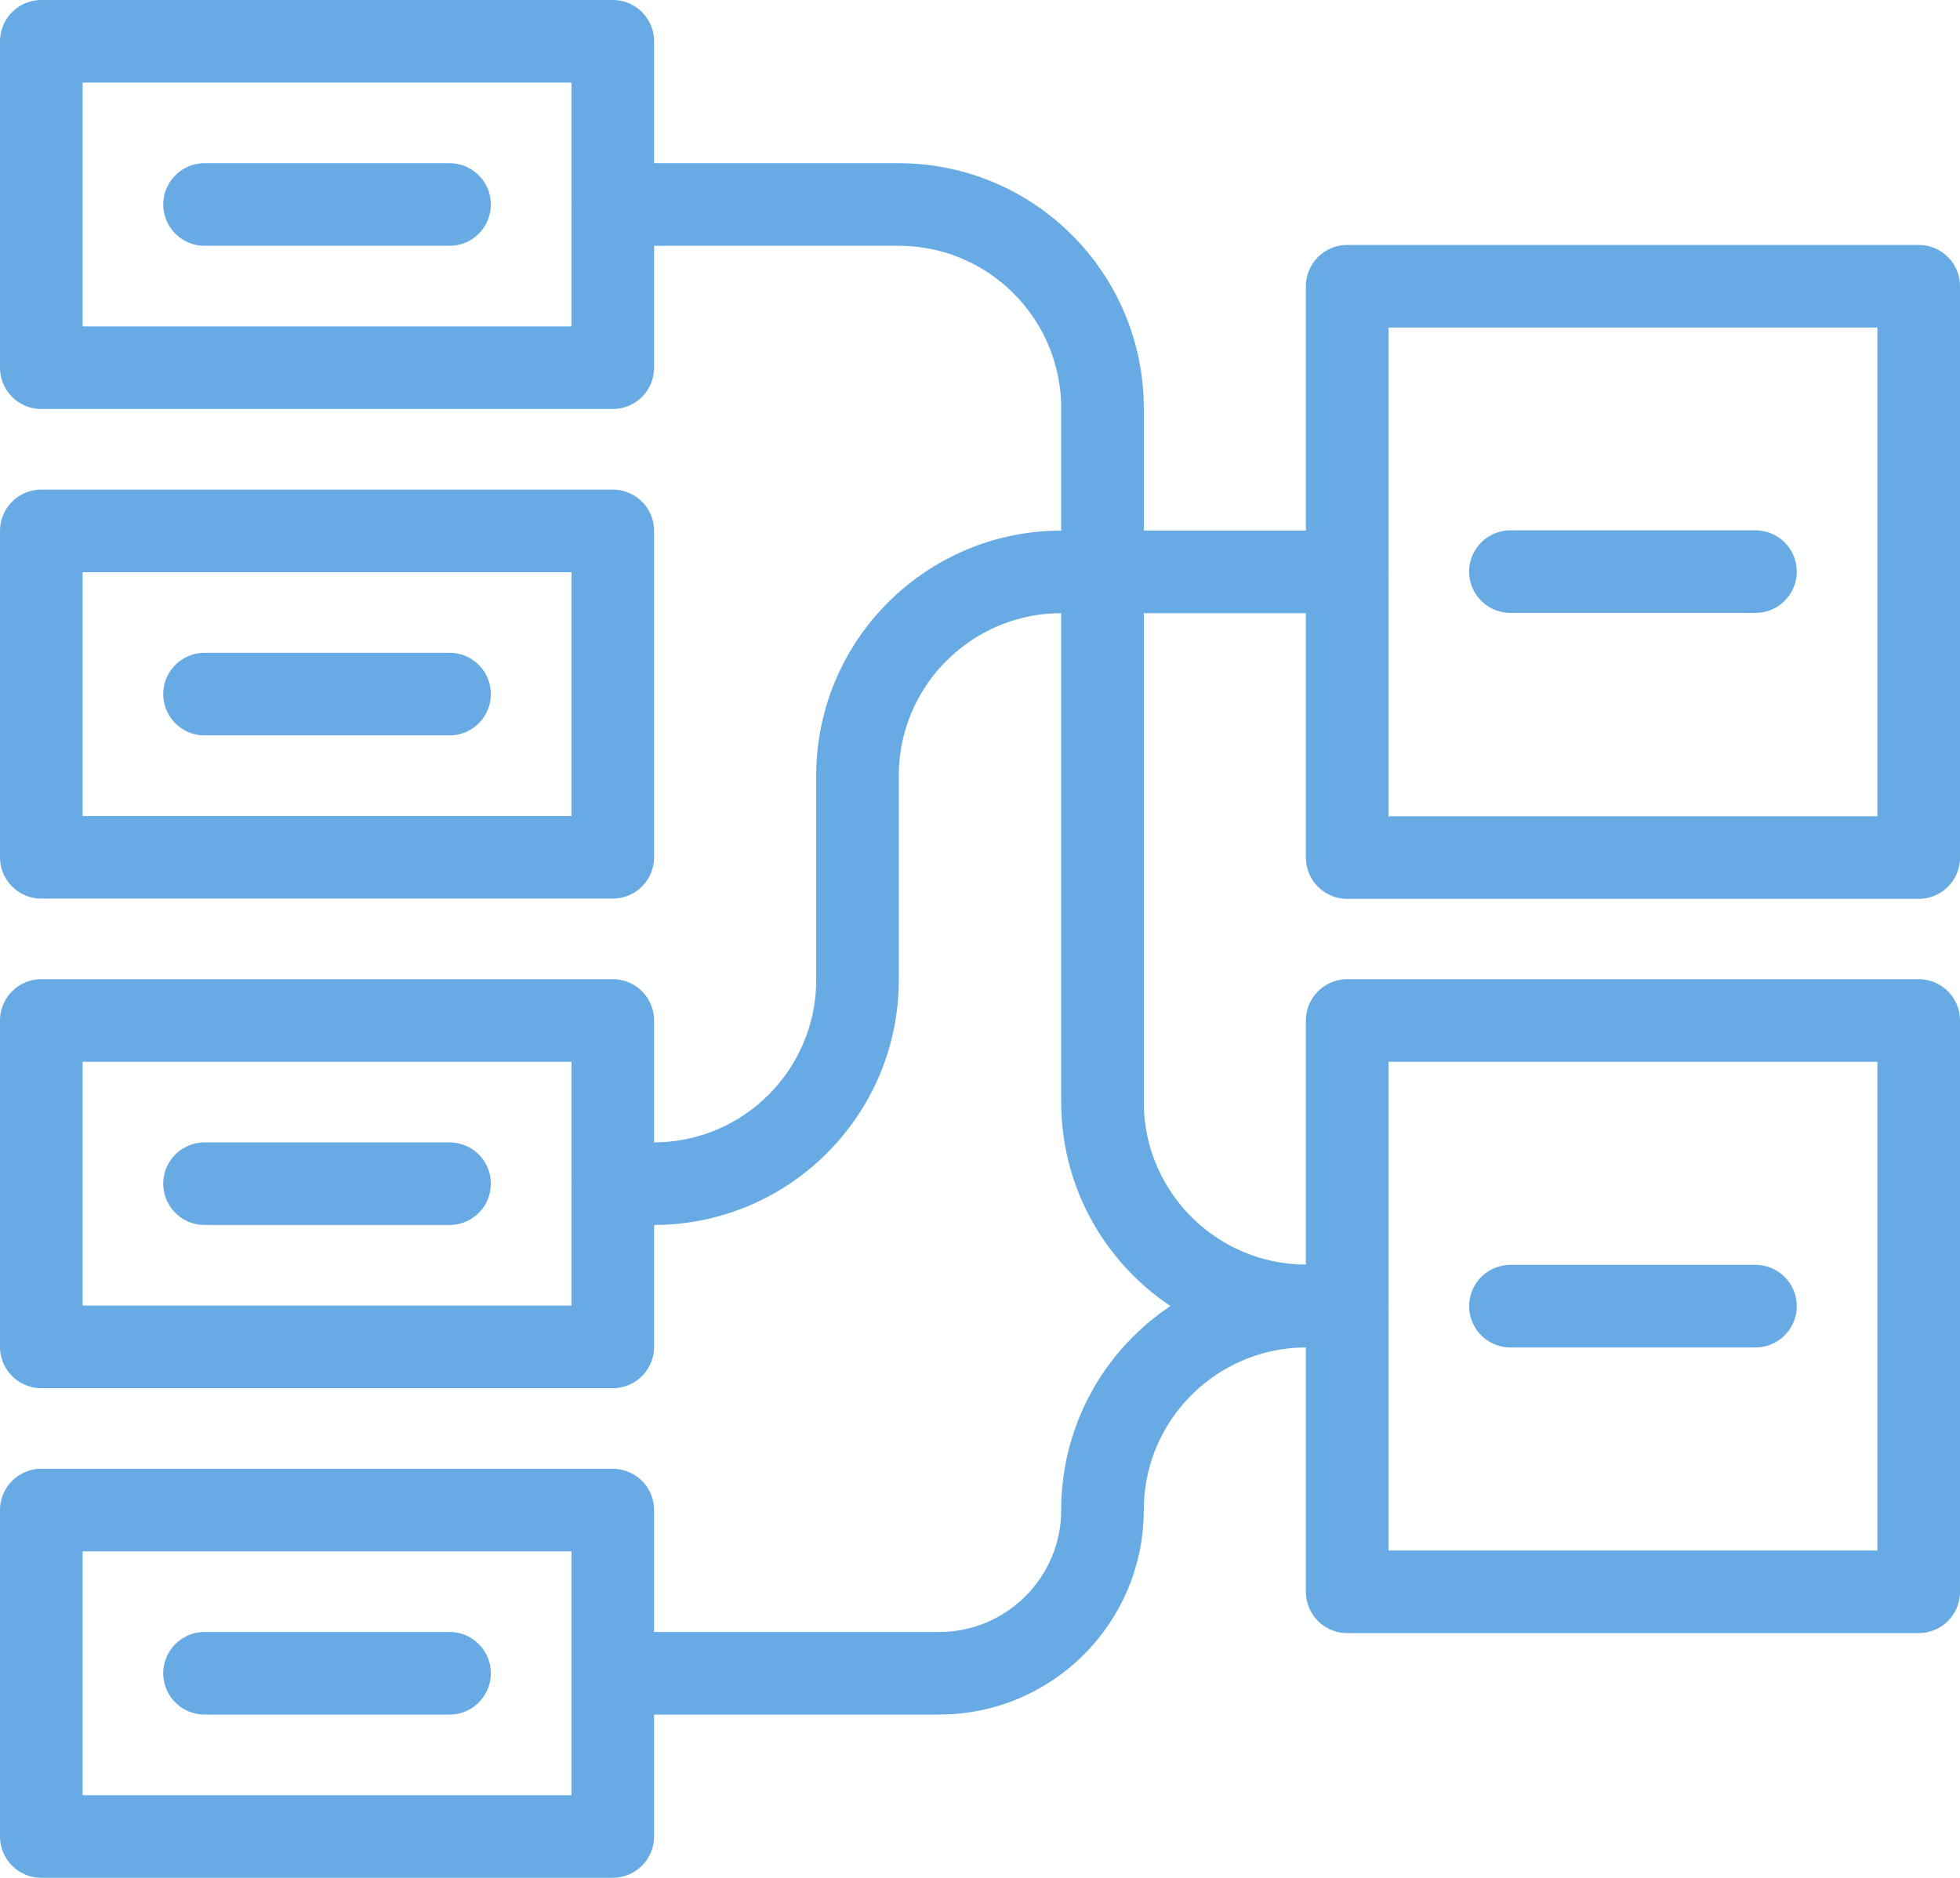
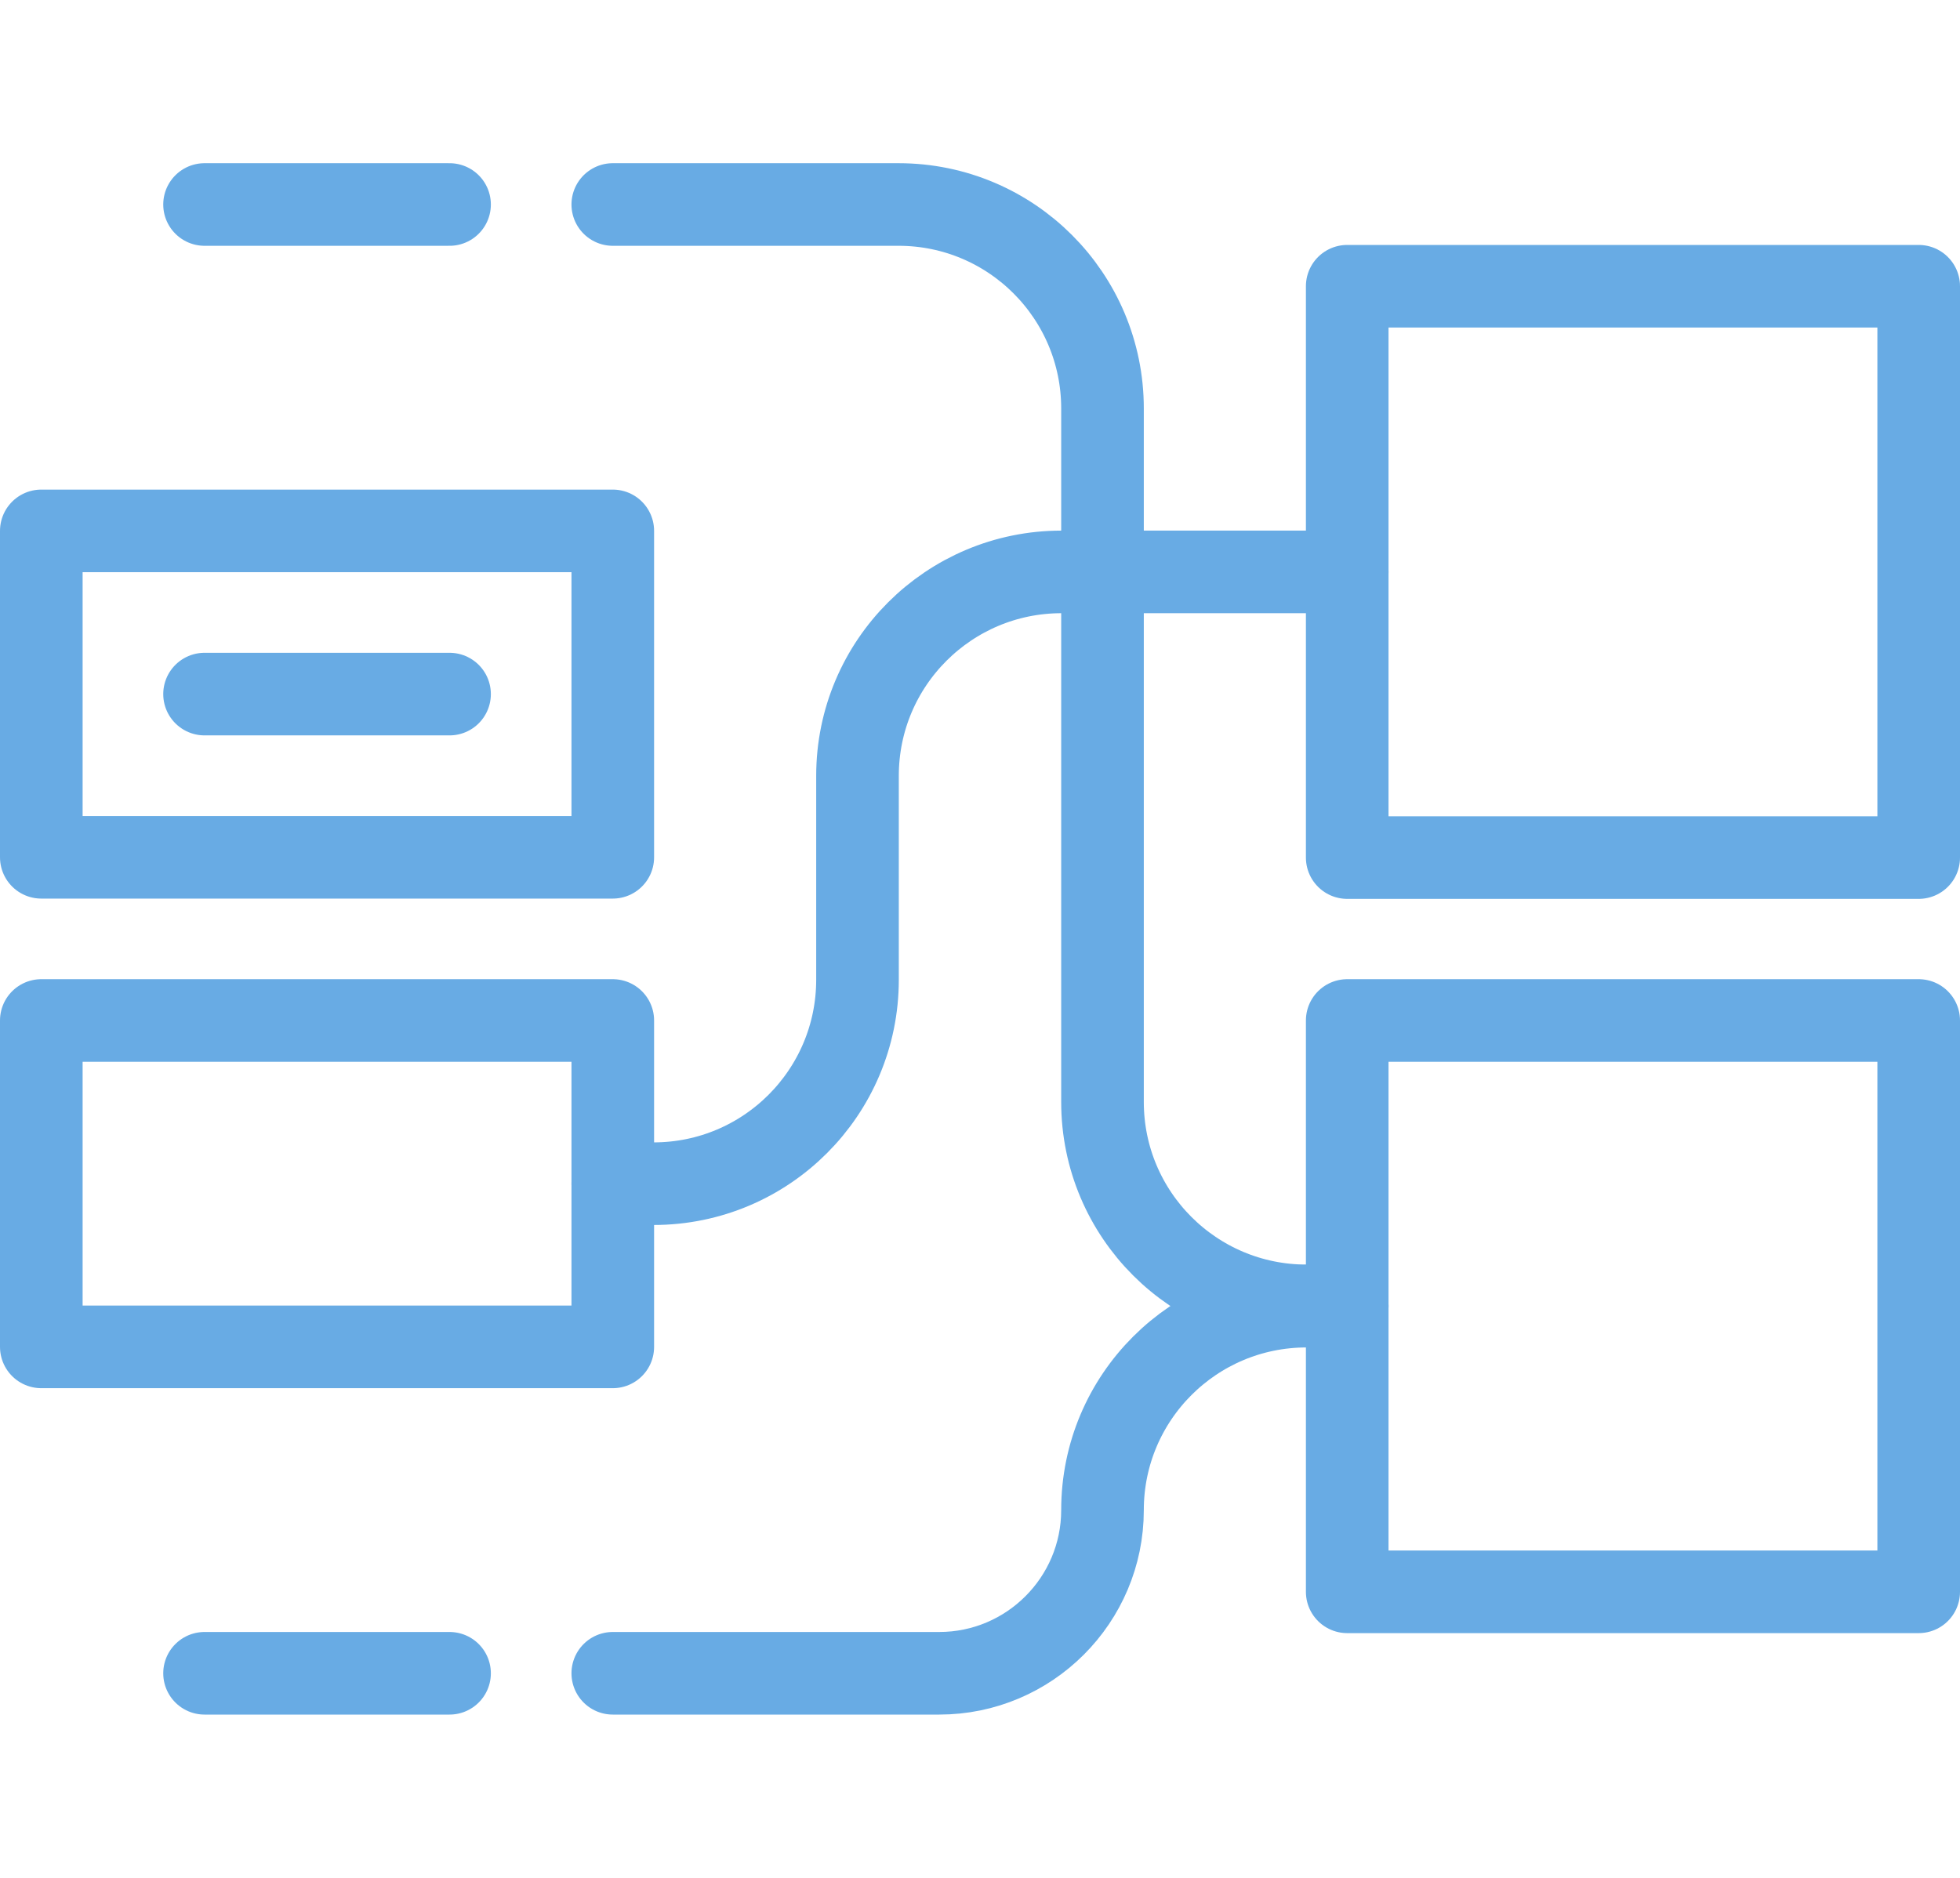
<svg xmlns="http://www.w3.org/2000/svg" id="Layer_2" data-name="Layer 2" viewBox="0 0 68.8 65.94">
  <defs>
    <style>
      .cls-1 {
        fill: none;
        stroke: #68abe4;
        stroke-linecap: round;
        stroke-linejoin: round;
        stroke-width: 2.9px;
      }
    </style>
  </defs>
  <g id="Layer_1-2" data-name="Layer 1">
    <g>
-       <rect class="cls-1" x="1.45" y="53.02" width="20.06" height="11.46" />
      <rect class="cls-1" x="1.45" y="35.83" width="20.06" height="11.46" />
      <rect class="cls-1" x="47.29" y="35.83" width="20.06" height="20.06" />
      <rect class="cls-1" x="47.29" y="10.05" width="20.06" height="20.06" />
      <rect class="cls-1" x="1.45" y="18.64" width="20.06" height="11.46" />
-       <rect class="cls-1" x="1.45" y="1.45" width="20.06" height="11.46" />
      <path class="cls-1" d="M21.51,7.18h10.03c3.96,0,7.16,3.21,7.16,7.16v24.35c0,3.96,3.21,7.16,7.16,7.16h1.43" />
      <path class="cls-1" d="M21.51,41.56h1.43c3.96,0,7.16-3.21,7.16-7.16v-7.16c0-3.96,3.21-7.16,7.16-7.16h10.03" />
      <path class="cls-1" d="M21.51,58.75h11.46c3.16,0,5.73-2.57,5.73-5.73,0-3.96,3.21-7.16,7.16-7.16h1.43" />
      <line class="cls-1" x1="7.18" y1="24.37" x2="15.78" y2="24.37" />
-       <line class="cls-1" x1="53.02" y1="20.07" x2="61.62" y2="20.07" />
-       <line class="cls-1" x1="53.02" y1="45.86" x2="61.62" y2="45.86" />
-       <line class="cls-1" x1="7.18" y1="41.56" x2="15.78" y2="41.56" />
      <line class="cls-1" x1="7.18" y1="58.75" x2="15.78" y2="58.75" />
      <line class="cls-1" x1="7.18" y1="7.18" x2="15.78" y2="7.18" />
    </g>
  </g>
</svg>